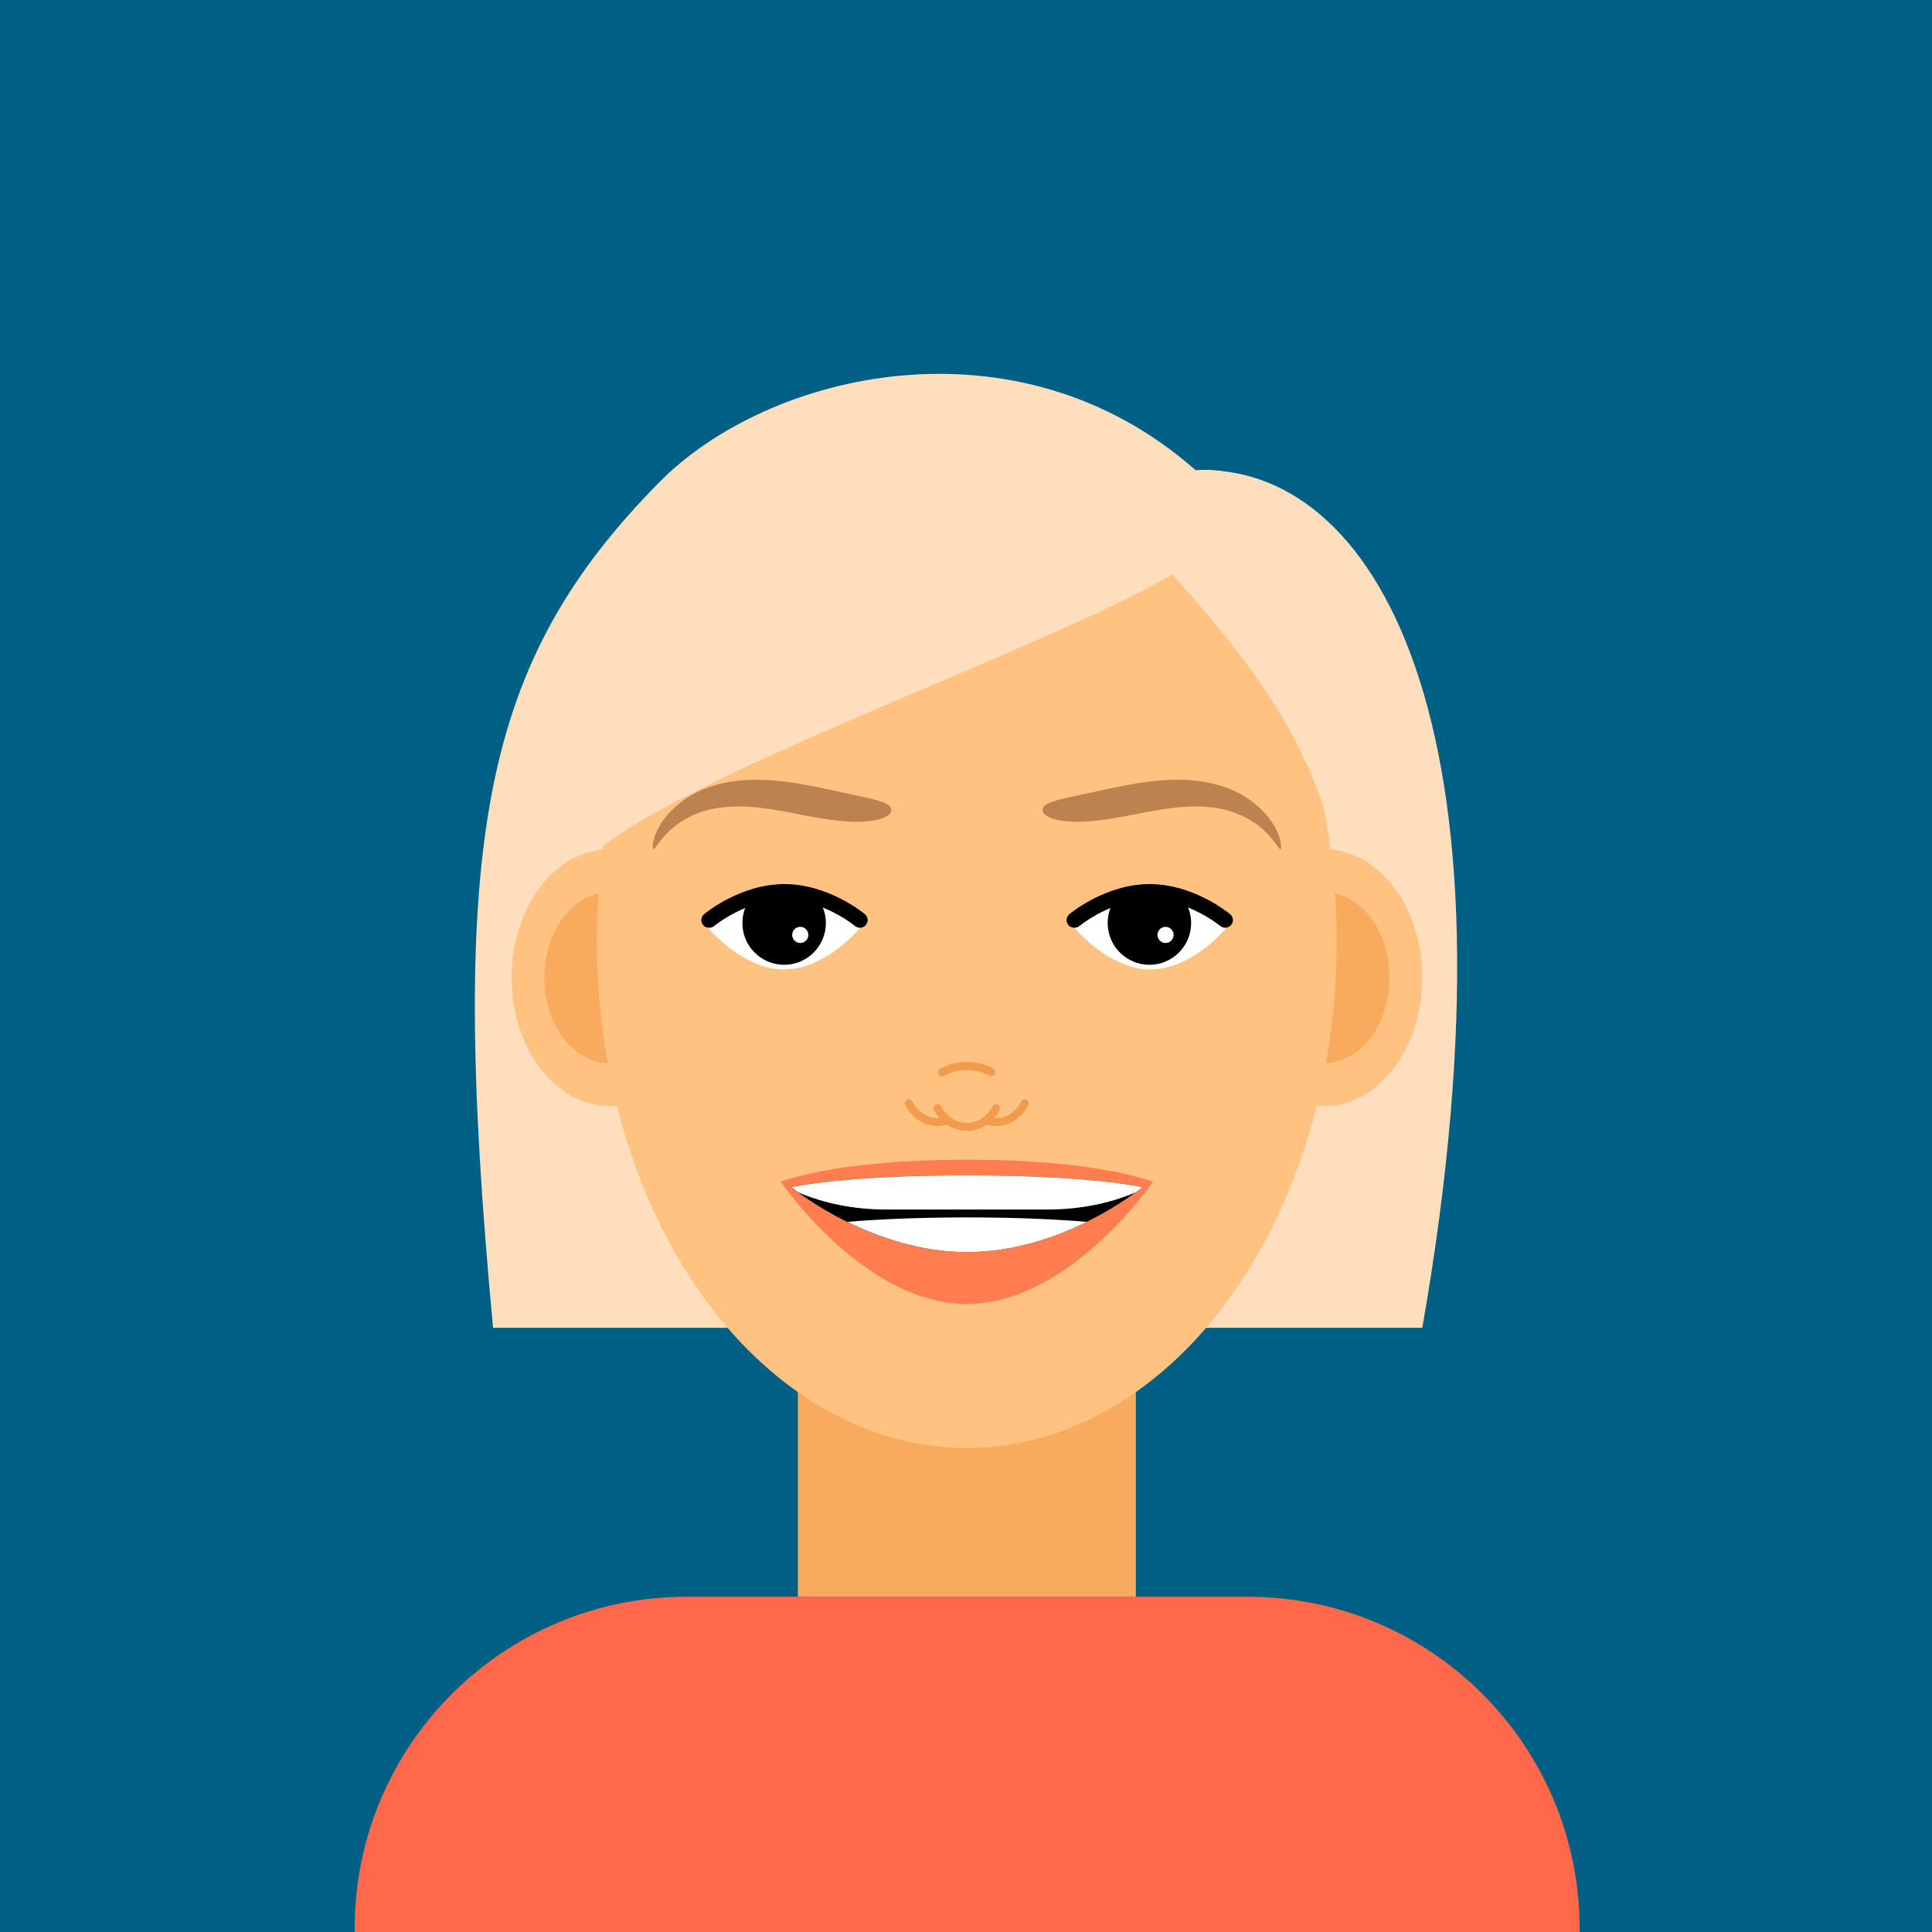
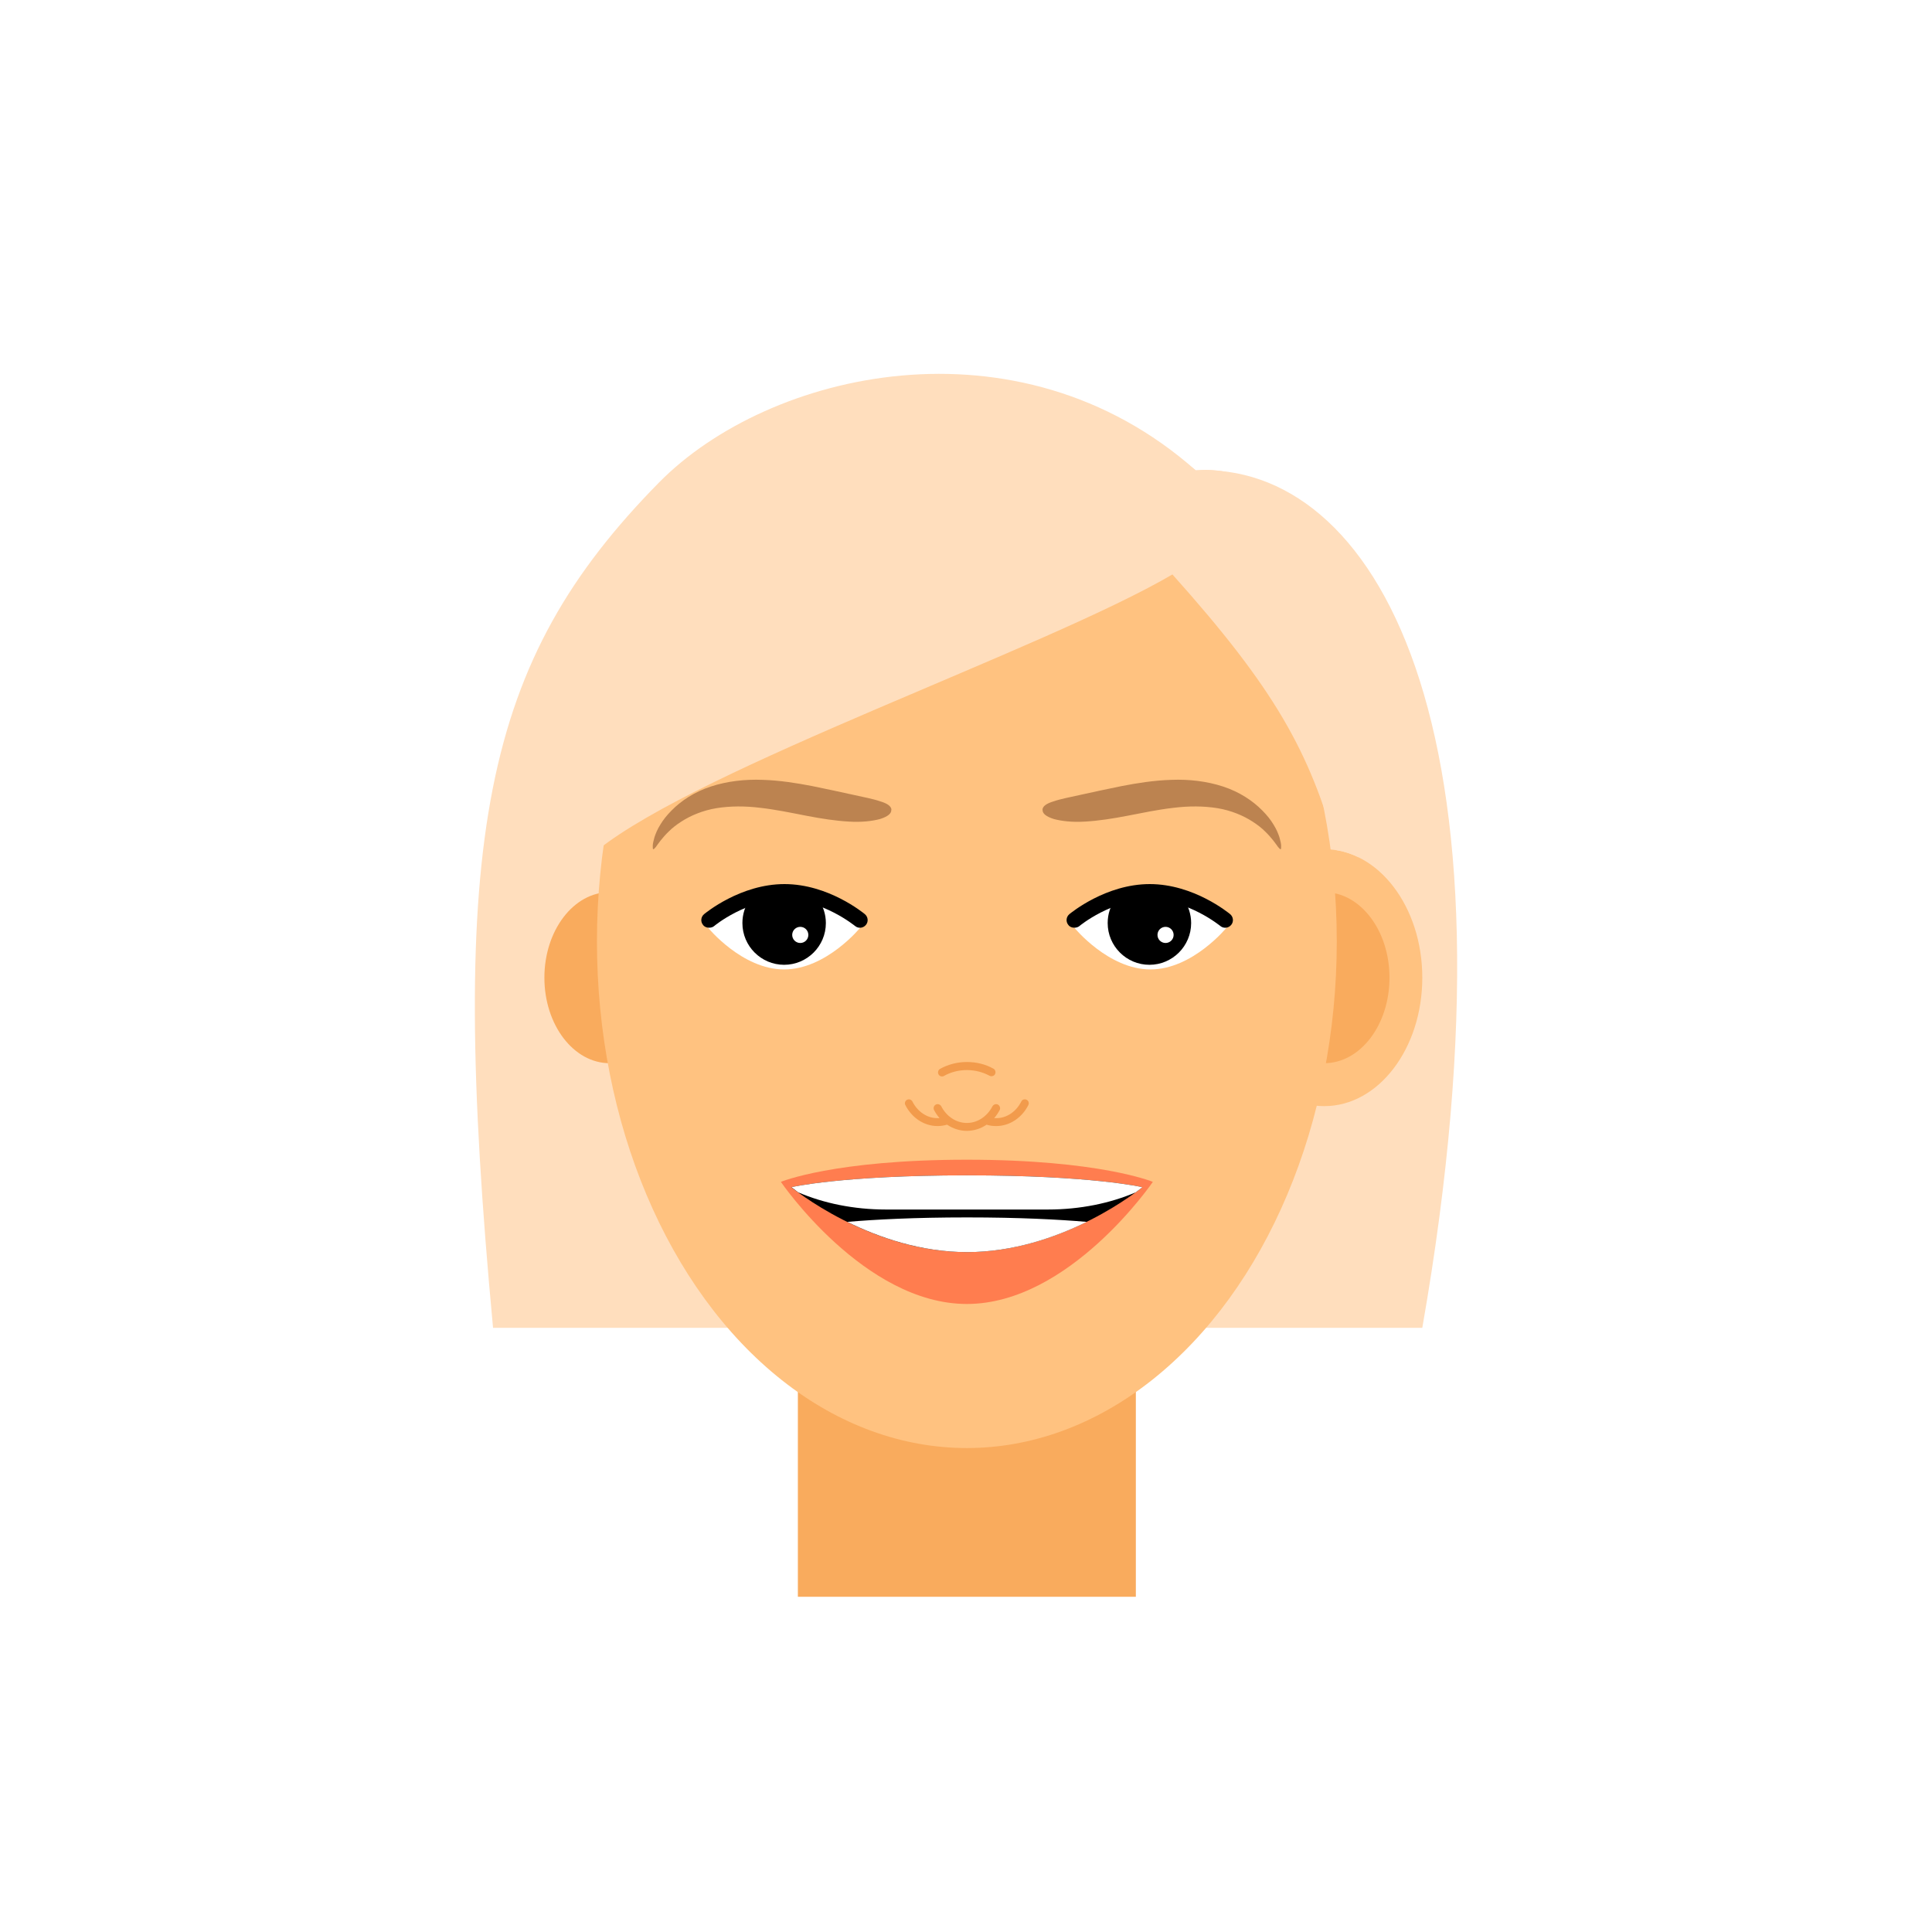
<svg xmlns="http://www.w3.org/2000/svg" id="Ebene_2" viewBox="0 0 112.5 112.5">
  <defs>
    <style>.cls-1{fill:#fff;}.cls-1,.cls-2,.cls-3,.cls-4,.cls-5{fill-rule:evenodd;}.cls-6{fill:#f29b4c;}.cls-7,.cls-2{fill:#f9ab5d;}.cls-8{fill:#bc8350;}.cls-9{fill:#ff684b;}.cls-10{fill:#005f84;}.cls-3{fill:#ffdebd;}.cls-4{fill:#ff7d4f;}.cls-11{fill:#ffc280;}</style>
  </defs>
  <g id="set">
-     <rect class="cls-10" width="112.5" height="112.5" />
    <g>
      <path class="cls-3" d="m82.82,77.32c6.23-35.57-2.93-50.42-13.19-49.93-10.39-9.19-24.88-5.77-31.26.71-10.25,10.42-12.33,20.66-9.66,49.22h54.11Z" />
      <g>
        <rect class="cls-7" x="46.46" y="75.66" width="19.68" height="17.32" />
        <g>
-           <ellipse class="cls-11" cx="35.5" cy="56.93" rx="5.71" ry="7.48" />
          <path class="cls-2" d="m39.3,56.93c0,2.75-1.7,4.98-3.8,4.98s-3.8-2.23-3.8-4.98,1.7-4.98,3.8-4.98,3.8,2.23,3.8,4.98Z" />
          <ellipse class="cls-11" cx="77.11" cy="56.93" rx="5.71" ry="7.48" />
          <path class="cls-2" d="m80.91,56.93c0,2.75-1.7,4.98-3.8,4.98s-3.8-2.23-3.8-4.98,1.7-4.98,3.8-4.98,3.8,2.23,3.8,4.98Z" />
        </g>
        <ellipse class="cls-11" cx="56.3" cy="54.82" rx="21.54" ry="29.5" />
      </g>
      <g>
        <path class="cls-8" d="m60.7,47.15c.02-.22.26-.37.66-.49.4-.14.95-.24,1.62-.39.67-.15,1.47-.32,2.35-.5.88-.17,1.87-.33,2.88-.36,1.02-.04,2.07.08,3.01.39.95.31,1.73.83,2.28,1.39.28.28.5.56.66.83.17.27.27.52.34.73.06.22.1.38.1.51,0,.12,0,.19-.03.19-.03,0-.08-.04-.15-.13-.06-.09-.16-.22-.28-.38-.13-.16-.28-.34-.48-.53-.19-.19-.43-.38-.71-.56-.55-.36-1.27-.66-2.06-.79-.8-.13-1.68-.13-2.56-.02-.89.1-1.79.29-2.67.46-.87.17-1.73.3-2.47.34-.75.05-1.39-.03-1.83-.15-.44-.14-.67-.32-.65-.54Z" />
        <path class="cls-8" d="m51.91,47.15c-.02-.22-.26-.37-.66-.49-.4-.14-.95-.24-1.62-.39-.67-.15-1.47-.32-2.35-.5-.88-.17-1.87-.33-2.88-.36-1.02-.04-2.07.08-3.01.39-.95.31-1.73.83-2.28,1.39-.28.28-.5.56-.66.83-.17.27-.27.52-.34.73-.06.22-.1.38-.1.51,0,.12,0,.19.03.19.03,0,.08-.04.15-.13.06-.09.16-.22.28-.38.13-.16.28-.34.48-.53.19-.19.43-.38.71-.56.55-.36,1.27-.66,2.06-.79.8-.13,1.68-.13,2.56-.02.89.1,1.79.29,2.67.46.87.17,1.73.3,2.47.34.75.05,1.39-.03,1.83-.15.44-.14.67-.32.65-.54Z" />
      </g>
      <g>
        <path class="cls-1" d="m50.09,54.02s-1.98,2.43-4.43,2.43-4.43-2.43-4.43-2.43c0,0,1.98-2.43,4.43-2.43s4.43,2.43,4.43,2.43Z" />
        <path class="cls-1" d="m71.42,54.02s-1.98,2.43-4.43,2.43-4.43-2.43-4.43-2.43c0,0,1.98-2.43,4.43-2.43s4.43,2.43,4.43,2.43Z" />
        <path class="cls-5" d="m45.67,51.99c-.73,0-1.41.16-2.01.38-.27.39-.43.86-.43,1.38,0,1.34,1.09,2.43,2.43,2.43s2.43-1.09,2.43-2.43c0-.51-.16-.98-.43-1.37-.6-.22-1.28-.38-2.01-.38Z" />
        <path class="cls-1" d="m47.07,54.44c0,.26-.21.47-.47.47s-.47-.21-.47-.47.21-.47.47-.47.47.21.47.47Z" />
        <path class="cls-5" d="m66.94,51.99c-.73,0-1.41.16-2.01.38-.27.39-.43.86-.43,1.38,0,1.34,1.09,2.43,2.43,2.43s2.43-1.09,2.43-2.43c0-.51-.16-.98-.42-1.37-.6-.22-1.28-.38-2.01-.38Z" />
        <path class="cls-1" d="m68.34,54.44c0,.26-.21.47-.47.47s-.47-.21-.47-.47.21-.47.47-.47.47.21.47.47Z" />
        <path d="m41.28,54.02c-.13,0-.26-.05-.34-.16-.16-.19-.13-.47.06-.63.09-.07,2.12-1.75,4.68-1.75s4.59,1.68,4.68,1.75c.19.16.22.44.06.63-.16.19-.44.22-.63.06-.02-.01-1.87-1.54-4.1-1.54s-4.08,1.52-4.1,1.54c-.08.07-.19.1-.29.1Z" />
        <path d="m62.55,54.02c-.13,0-.26-.05-.34-.16-.16-.19-.13-.47.06-.63.09-.07,2.12-1.75,4.68-1.75s4.59,1.68,4.68,1.75c.19.16.22.44.06.63-.16.19-.44.22-.63.06-.02-.01-1.87-1.54-4.1-1.54s-4.08,1.52-4.1,1.54c-.08.07-.19.1-.29.1Z" />
      </g>
      <g>
        <path class="cls-6" d="m54.86,62.68s.08,0,.11-.03c.39-.22.85-.34,1.33-.34s.93.12,1.32.33c.11.06.26.02.32-.09.06-.11.02-.26-.09-.32-.46-.26-1-.39-1.55-.39s-1.09.14-1.56.4c-.11.06-.15.21-.09.32.04.08.12.12.2.12Z" />
-         <path class="cls-6" d="m59.78,64.04c-.12-.06-.26-.01-.31.1-.3.6-.86.97-1.45.97-.04,0-.08,0-.13,0,.12-.14.23-.3.32-.47.06-.11.01-.26-.1-.32-.11-.06-.26-.01-.32.1-.31.6-.88.97-1.49.97s-1.18-.37-1.49-.97c-.06-.11-.2-.16-.32-.1-.11.06-.16.2-.1.32.09.17.2.33.32.47-.04,0-.08,0-.13,0-.59,0-1.15-.37-1.45-.97-.06-.11-.2-.16-.31-.1-.12.06-.16.2-.1.31.38.75,1.1,1.22,1.87,1.22.19,0,.38-.03.56-.08.34.23.74.36,1.15.36s.81-.13,1.15-.36c.18.06.37.08.56.08.77,0,1.49-.47,1.87-1.22.06-.12.01-.26-.1-.31Z" />
+         <path class="cls-6" d="m59.78,64.04c-.12-.06-.26-.01-.31.1-.3.6-.86.97-1.45.97-.04,0-.08,0-.13,0,.12-.14.23-.3.32-.47.06-.11.01-.26-.1-.32-.11-.06-.26-.01-.32.1-.31.6-.88.97-1.49.97s-1.18-.37-1.49-.97c-.06-.11-.2-.16-.32-.1-.11.06-.16.2-.1.32.09.17.2.33.32.47-.04,0-.08,0-.13,0-.59,0-1.15-.37-1.45-.97-.06-.11-.2-.16-.31-.1-.12.06-.16.2-.1.31.38.75,1.1,1.22,1.87,1.22.19,0,.38-.03.56-.08.34.23.74.36,1.15.36s.81-.13,1.15-.36c.18.06.37.08.56.08.77,0,1.49-.47,1.87-1.22.06-.12.01-.26-.1-.31" />
      </g>
-       <path class="cls-9" d="m72.65,92.98h-32.68c-10.67,0-19.32,8.65-19.32,19.32v.2h71.33v-.2c0-10.67-8.65-19.32-19.32-19.32Z" />
      <path class="cls-3" d="m79.12,49.93c1.27-13.9-3.22-23.16-9.49-22.54-3.17-2.5-7.72-4.52-15.18-4.75-17.6-.53-22.29,13.69-20.86,27.24.38-.18.78-.3,1.19-.37,6.05-4.84,26.08-11.72,33.49-16.06,5.96,6.66,7.99,10.31,9.58,16.06.44.07.87.22,1.28.42Z" />
      <g>
        <path class="cls-4" d="m67.13,68.82s-4.85,7.11-10.83,7.11-10.83-7.11-10.83-7.11c0,0,3.09-1.29,10.83-1.29s10.83,1.29,10.83,1.29Z" />
        <path class="cls-5" d="m66.52,69.13s-4.57,3.78-10.22,3.78-10.22-3.78-10.22-3.78c0,0,2.91-.69,10.22-.69s10.22.69,10.22.69Z" />
        <path class="cls-1" d="m49.34,71.15c1.83.9,4.27,1.76,6.97,1.76s5.14-.86,6.97-1.76c-1.63-.14-3.91-.26-6.97-.26s-5.34.12-6.97.26Z" />
        <path class="cls-1" d="m46.09,69.13s.14.11.39.3c1.47.63,3.22,1,5.11,1h9.43c1.89,0,3.64-.37,5.11-1,.26-.19.39-.3.39-.3,0,0-2.91-.69-10.22-.69s-10.22.69-10.22.69Z" />
      </g>
    </g>
  </g>
</svg>